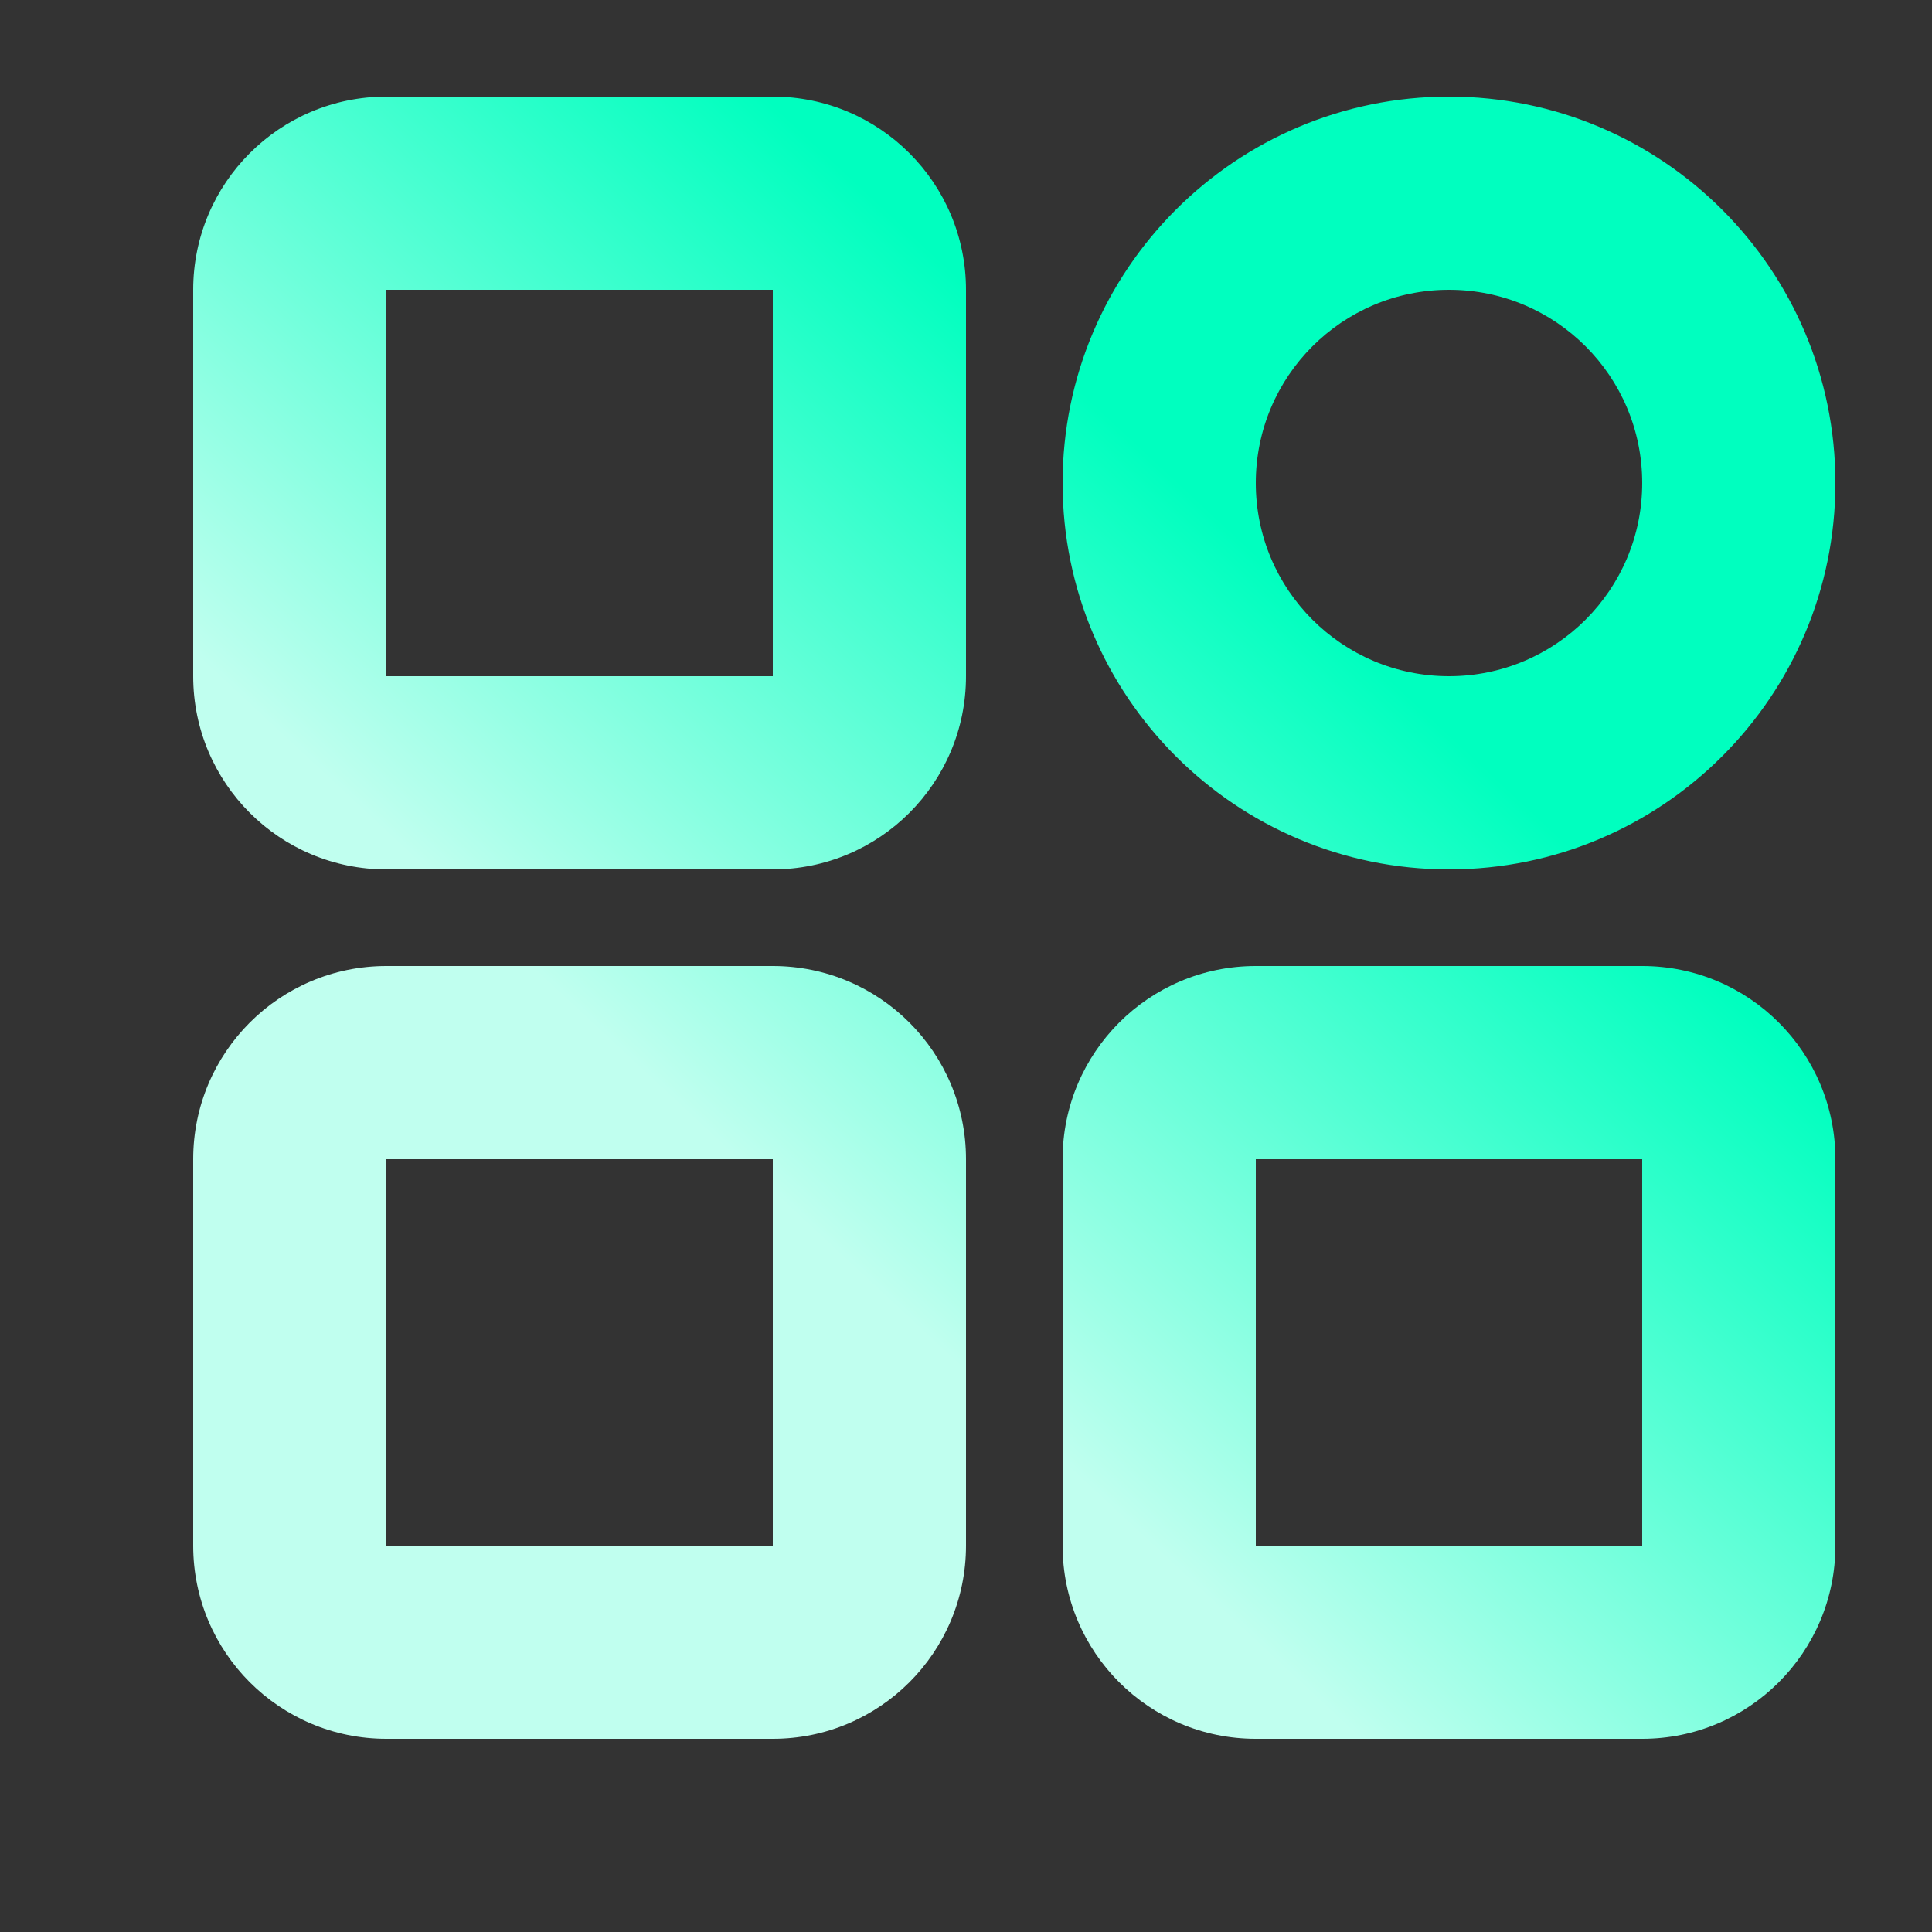
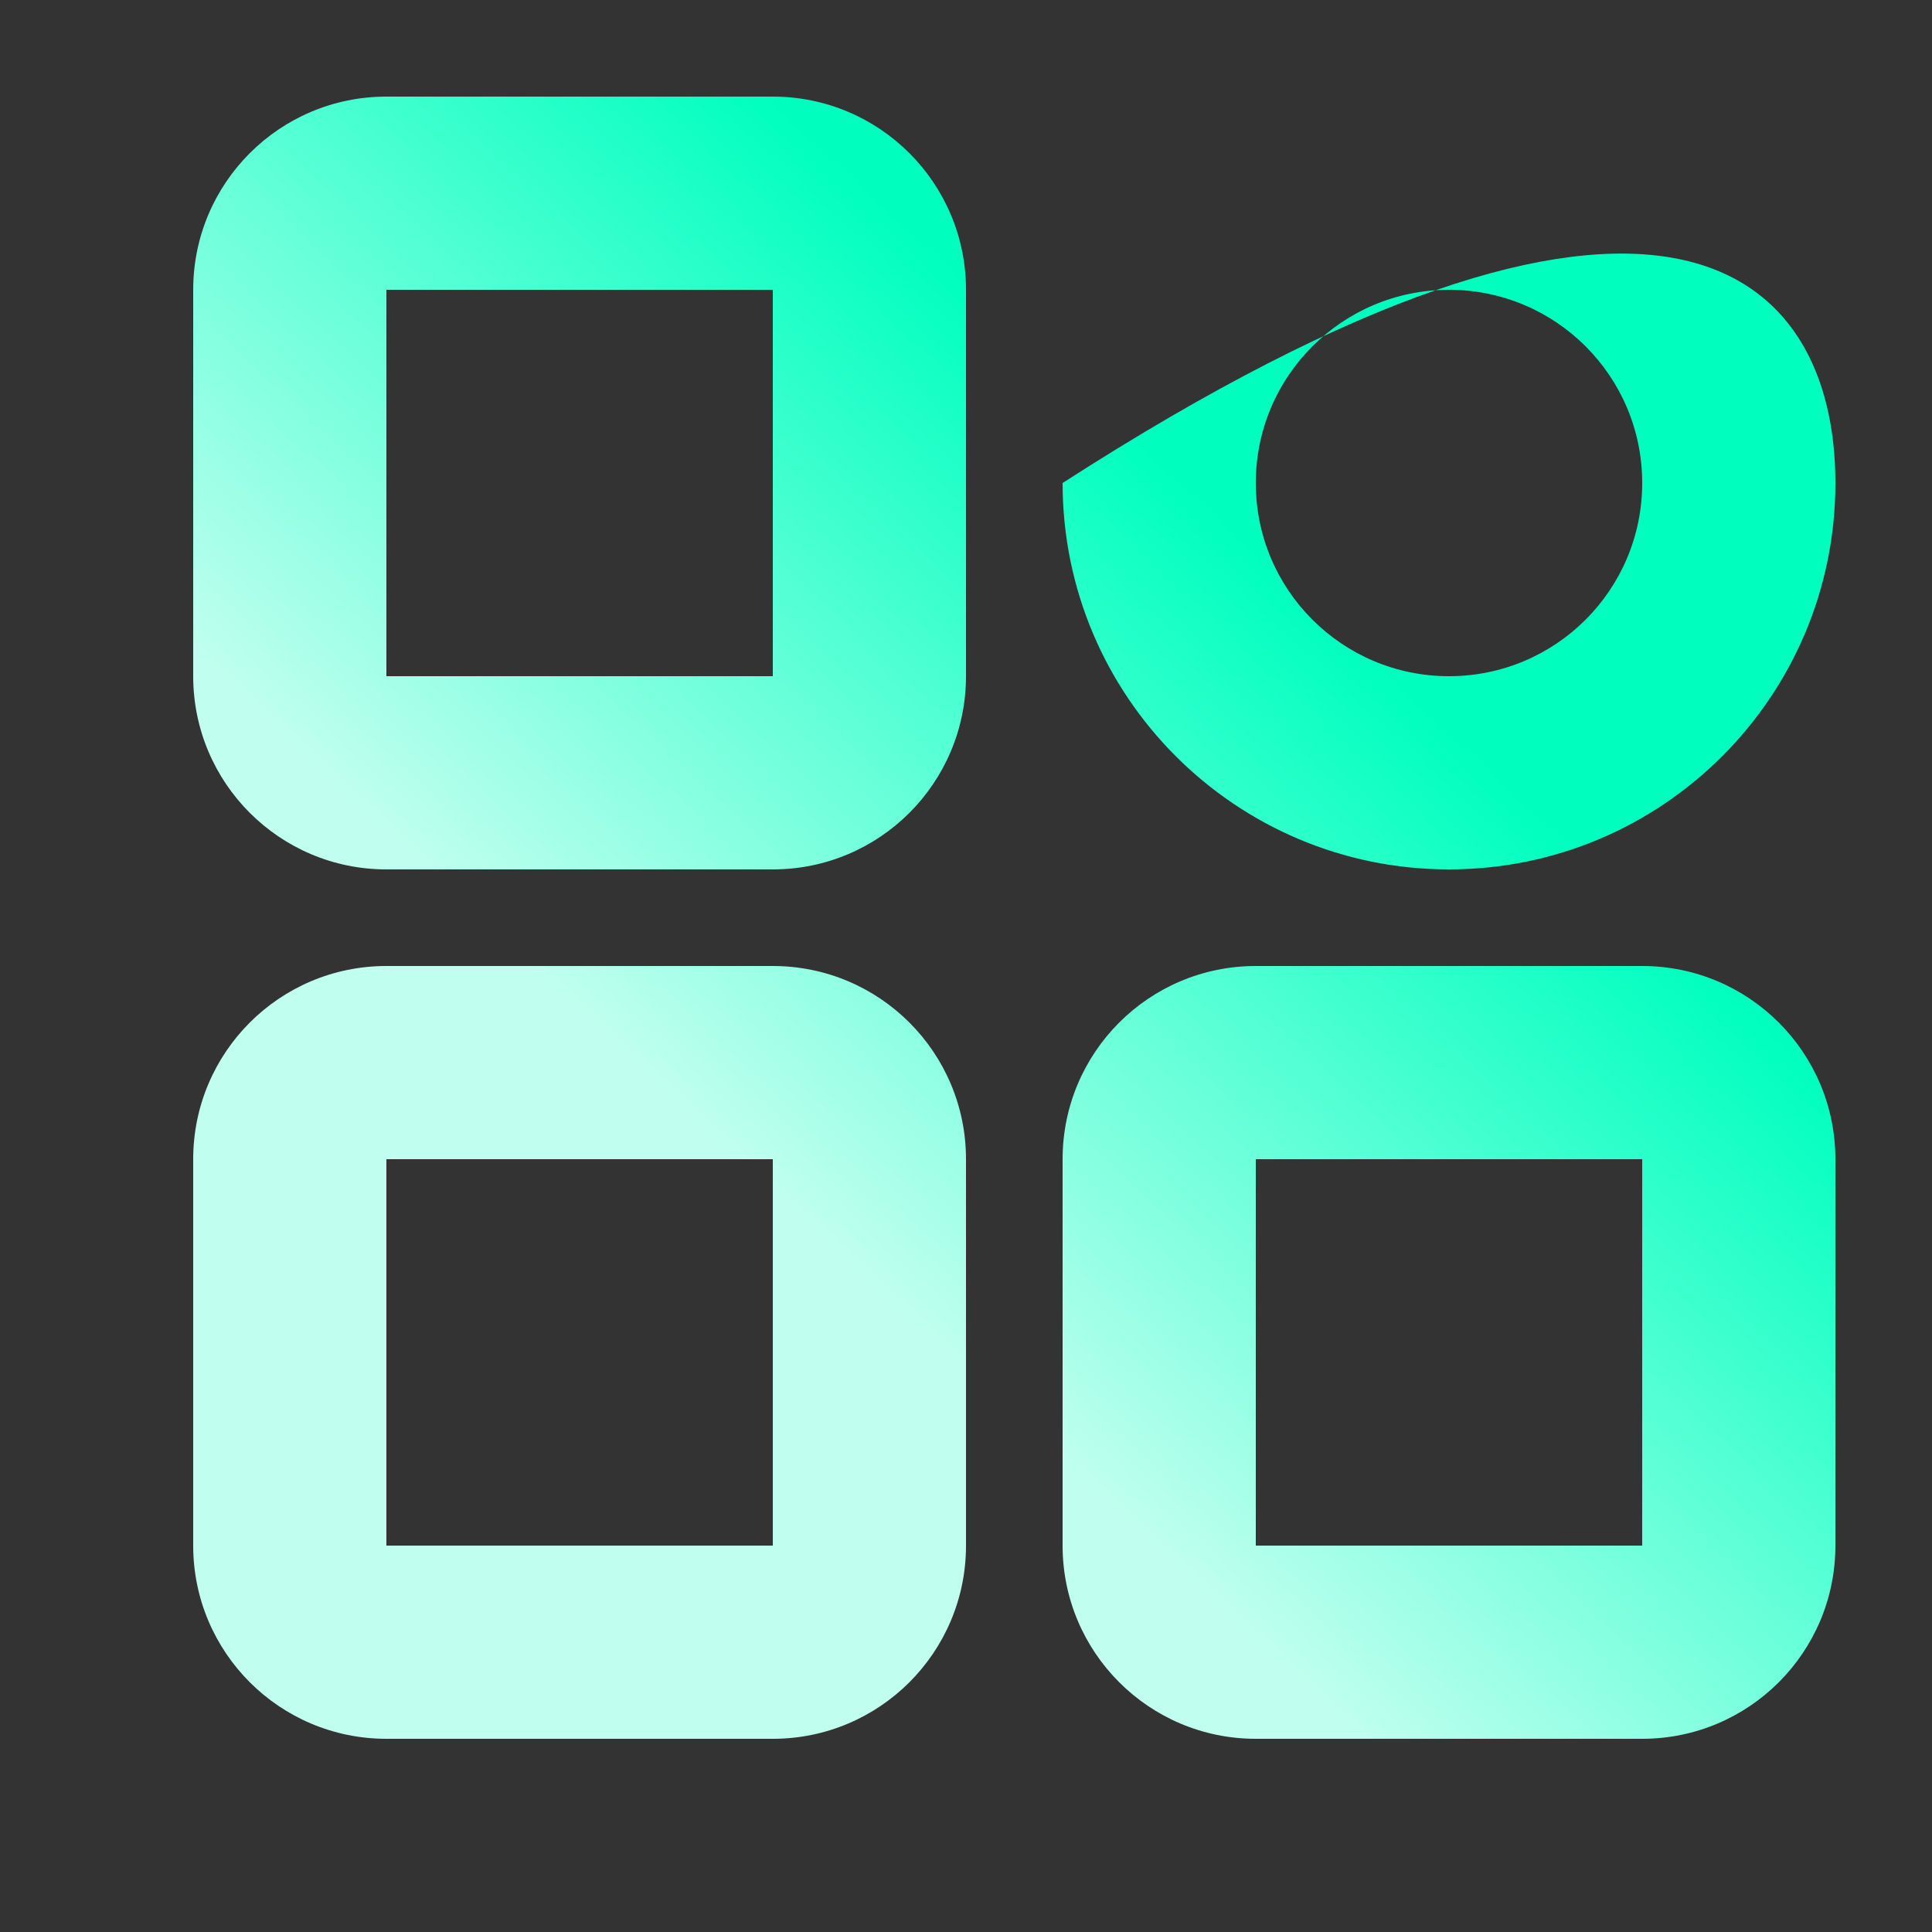
<svg xmlns="http://www.w3.org/2000/svg" width="20" height="20" viewBox="0 0 20 20" fill="none">
  <rect x="0" y="0" width="20" height="20" fill="#333333" stroke="none" />
-   <path fill-rule="evenodd" clip-rule="evenodd" d="M4 1C2.895 1 2 1.895 2 3V7C2 8.105 2.895 9 4 9H8C9.105 9 10 8.105 10 7V3C10 1.895 9.105 1 8 1H4ZM4 3H8V7H4V3ZM4 10C2.895 10 2 10.895 2 12V16C2 17.105 2.895 18 4 18H8C9.105 18 10 17.105 10 16V12C10 10.895 9.105 10 8 10H4ZM4 12H8V16H4V12ZM11 5C11 2.791 12.791 1 15 1C17.209 1 19 2.791 19 5C19 7.209 17.209 9 15 9C12.791 9 11 7.209 11 5ZM15 3C13.895 3 13 3.895 13 5C13 6.105 13.895 7 15 7C16.105 7 17 6.105 17 5C17 3.895 16.105 3 15 3ZM13 10C11.895 10 11 10.895 11 12V16C11 17.105 11.895 18 13 18H17C18.105 18 19 17.105 19 16V12C19 10.895 18.105 10 17 10H13ZM13 16V12H17V16H13Z" fill="url(#paint0_linear_425_22112)" />
+   <path fill-rule="evenodd" clip-rule="evenodd" d="M4 1C2.895 1 2 1.895 2 3V7C2 8.105 2.895 9 4 9H8C9.105 9 10 8.105 10 7V3C10 1.895 9.105 1 8 1H4ZM4 3H8V7H4V3ZM4 10C2.895 10 2 10.895 2 12V16C2 17.105 2.895 18 4 18H8C9.105 18 10 17.105 10 16V12C10 10.895 9.105 10 8 10H4ZM4 12H8V16H4V12ZM11 5C17.209 1 19 2.791 19 5C19 7.209 17.209 9 15 9C12.791 9 11 7.209 11 5ZM15 3C13.895 3 13 3.895 13 5C13 6.105 13.895 7 15 7C16.105 7 17 6.105 17 5C17 3.895 16.105 3 15 3ZM13 10C11.895 10 11 10.895 11 12V16C11 17.105 11.895 18 13 18H17C18.105 18 19 17.105 19 16V12C19 10.895 18.105 10 17 10H13ZM13 16V12H17V16H13Z" fill="url(#paint0_linear_425_22112)" />
  <defs>
    <linearGradient id="paint0_linear_425_22112" x1="19.09" y1="11.4" x2="13.469" y2="17.438" gradientUnits="userSpaceOnUse">
      <stop stop-color="#00FFBF" />
      <stop offset="1" stop-color="#C0FFEF" />
    </linearGradient>
  </defs>
</svg>